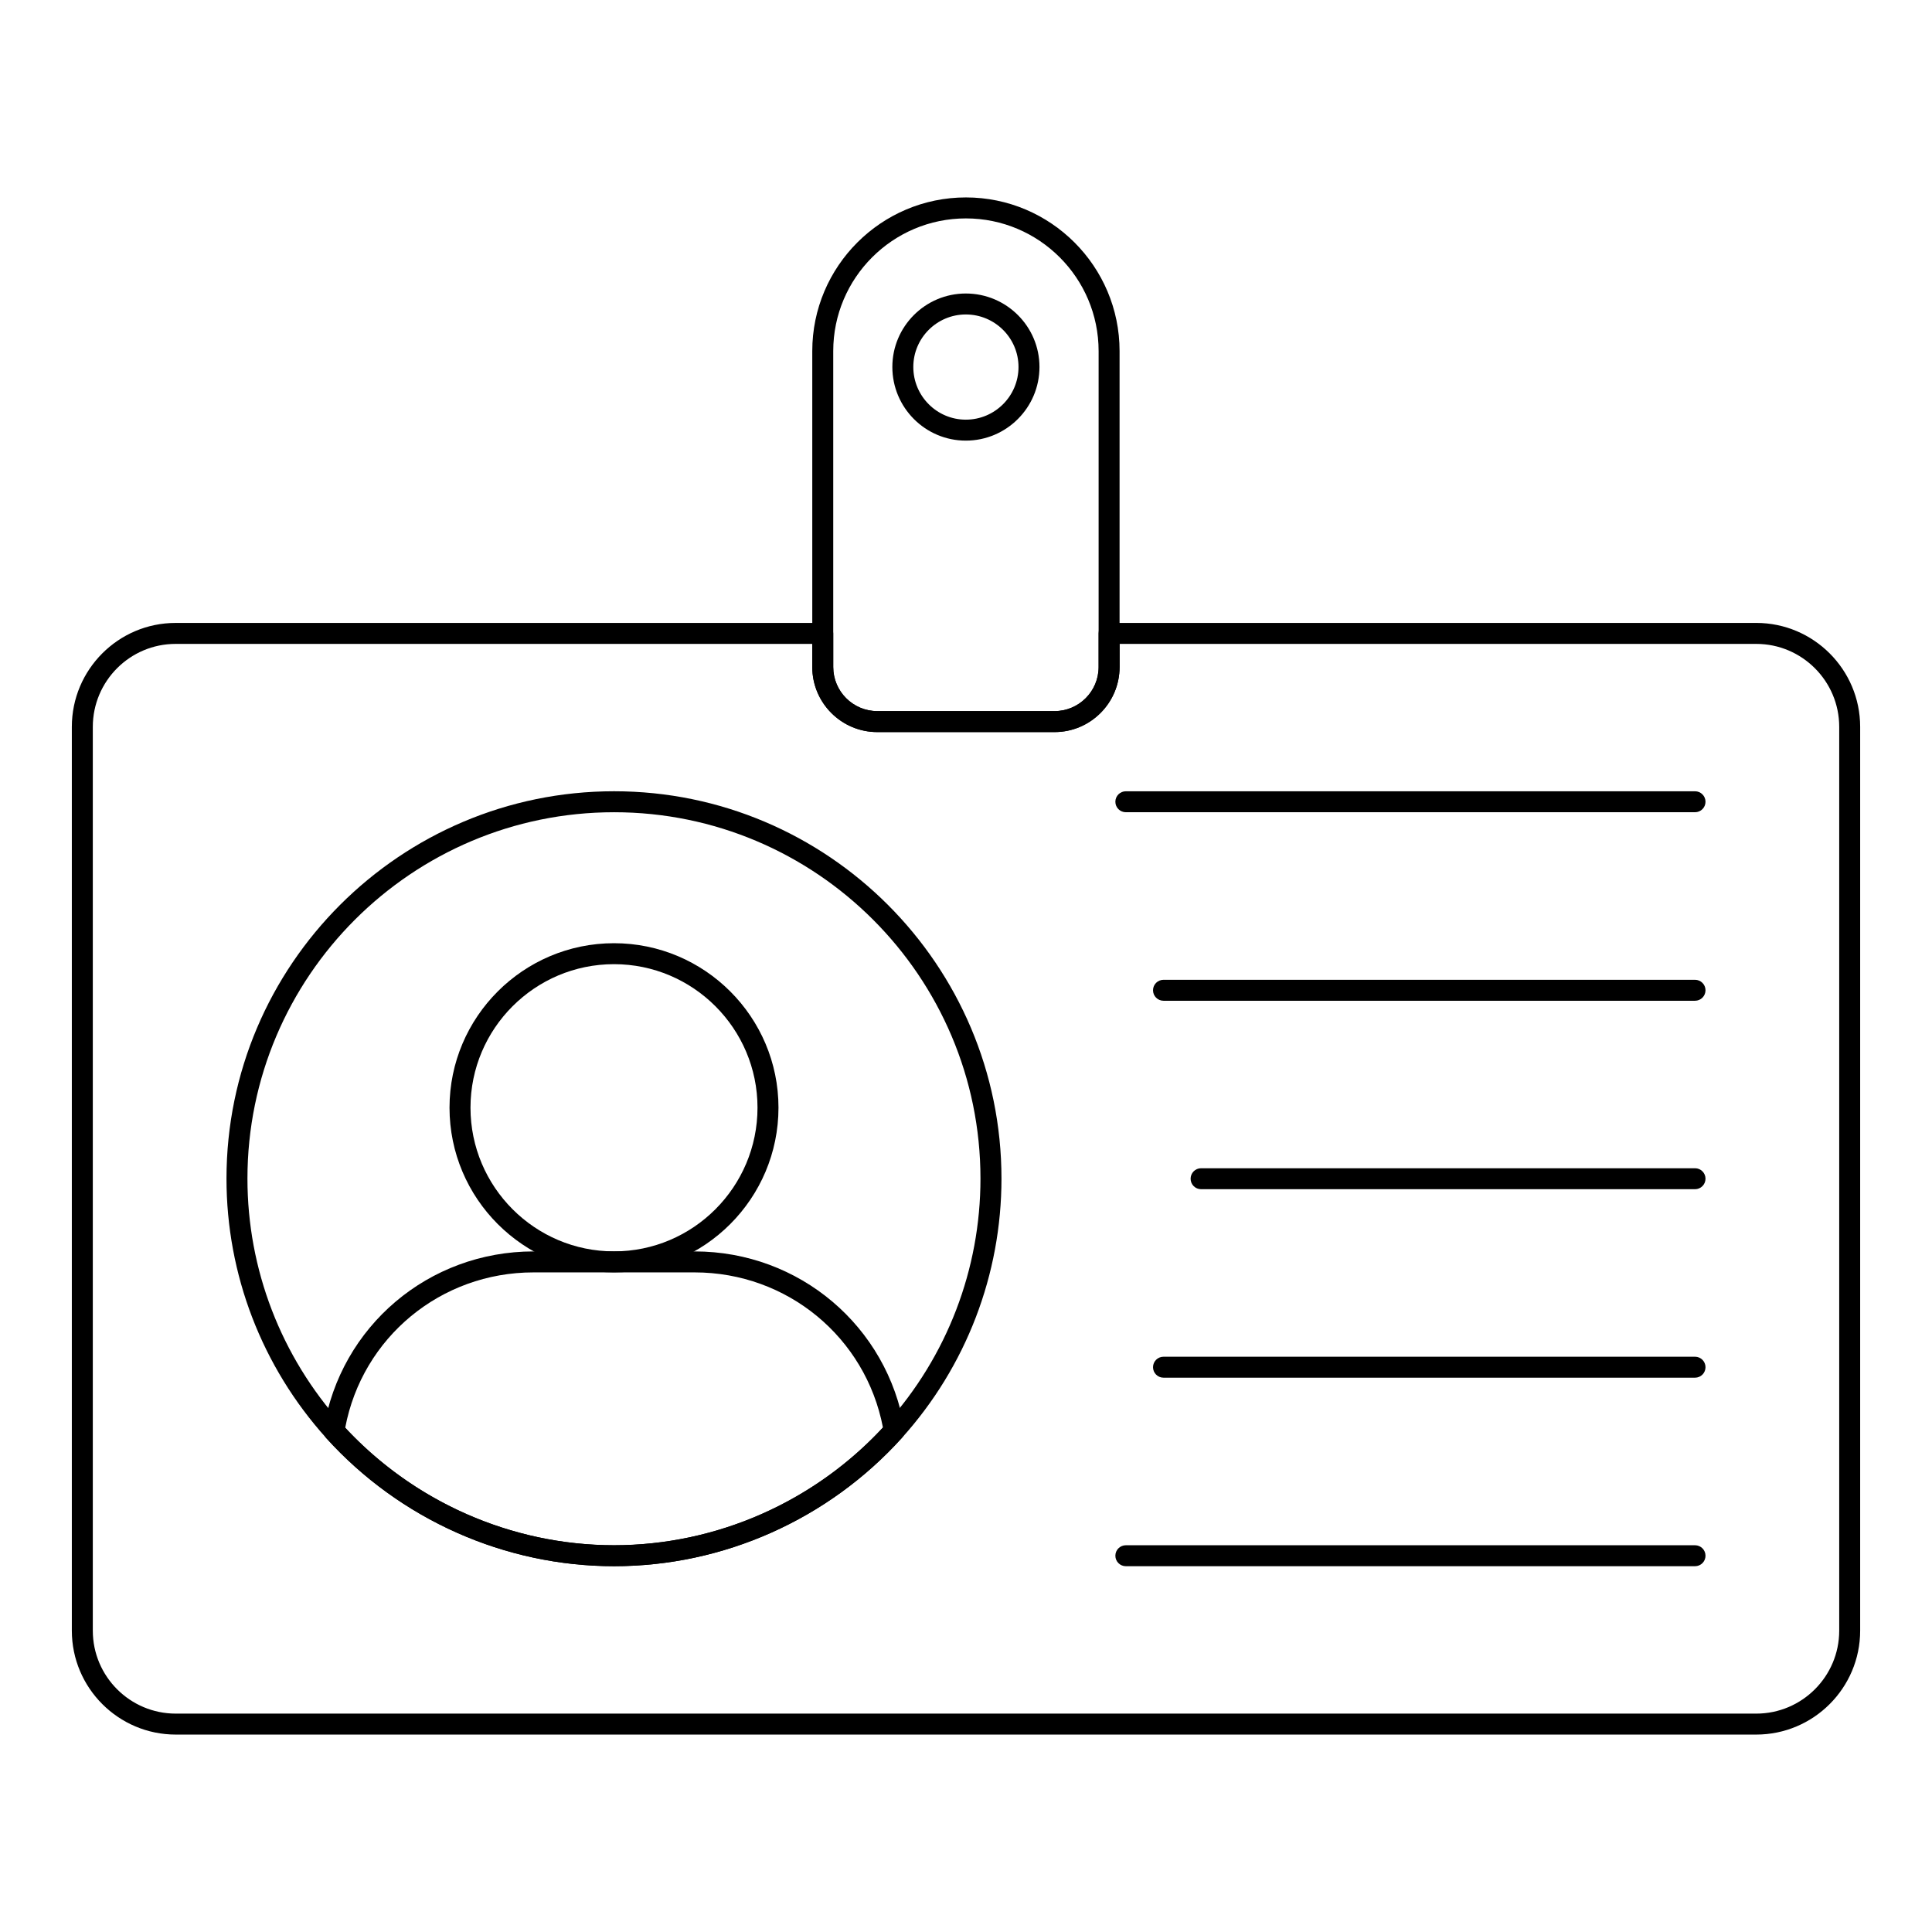
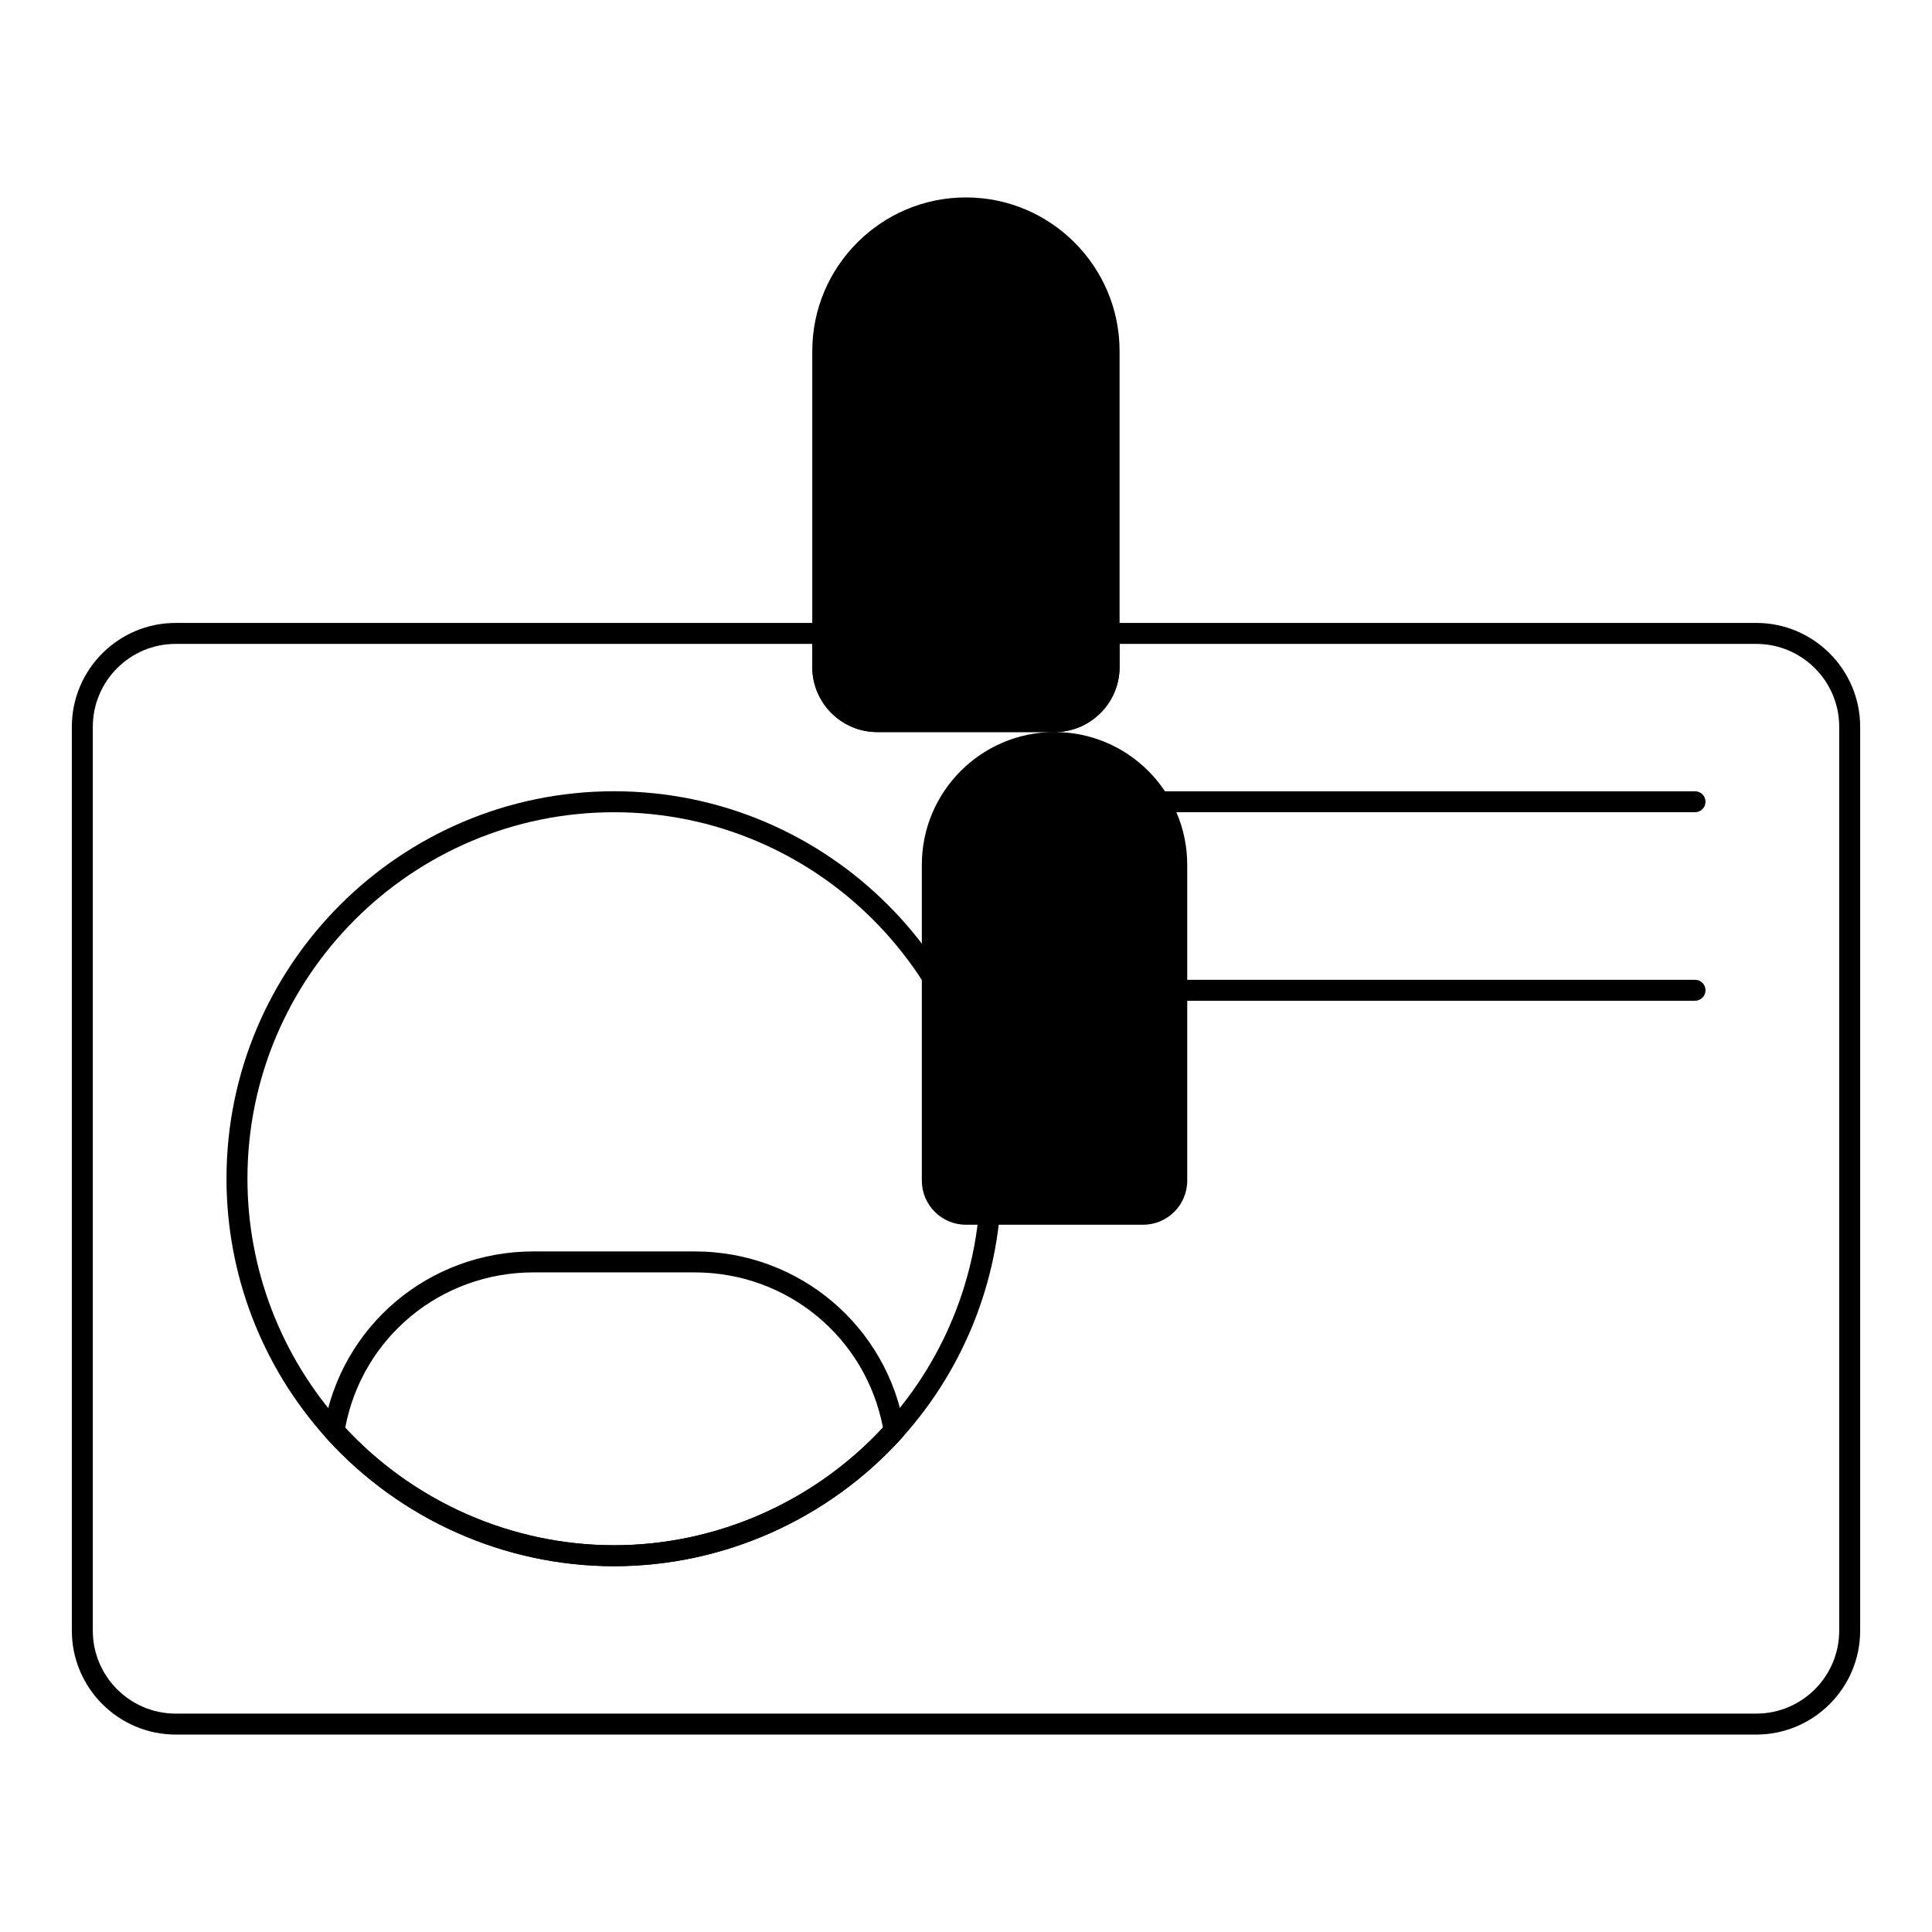
<svg xmlns="http://www.w3.org/2000/svg" fill="#000000" width="800px" height="800px" version="1.1" viewBox="144 144 512 512">
  <g>
    <path d="m609.42 603.68h-418.84c-15.188 0-27.543-12.359-27.543-27.543v-239.51c0-15.188 12.336-27.543 27.5-27.543h171.5c1.535 0 2.777 1.246 2.777 2.777v8.914c0 6.445 5.238 11.684 11.68 11.684h46.965c6.445 0 11.684-5.238 11.684-11.684v-8.914c0-1.535 1.246-2.777 2.777-2.777l171.5-0.004c15.188 0 27.543 12.359 27.543 27.543v239.51c0 15.188-12.355 27.547-27.543 27.547zm-418.88-289.04c-12.098 0-21.945 9.863-21.945 21.988v239.51c0 12.125 9.863 21.988 21.988 21.988h418.84c12.125 0 21.988-9.863 21.988-21.988v-239.51c0-12.125-9.863-21.988-21.988-21.988h-168.72v6.137c0 9.508-7.734 17.242-17.242 17.242h-46.965c-9.5 0-17.234-7.734-17.234-17.242v-6.137z" />
    <path d="m306.74 559.06c-28.969 0-56.777-12.379-76.289-33.969-17.047-18.922-26.43-43.34-26.43-68.75 0-56.602 46.082-102.65 102.72-102.65 56.602 0 102.66 46.047 102.66 102.65 0 25.402-9.363 49.801-26.367 68.691-19.5 21.625-47.305 34.027-76.289 34.027zm0-199.81c-53.578 0-97.164 43.555-97.164 97.09 0 24.035 8.879 47.129 24.996 65.031 18.457 20.418 44.766 32.133 72.164 32.133 27.414 0 53.715-11.734 72.164-32.191 16.078-17.871 24.934-40.945 24.934-64.973 0.004-53.535-43.551-97.09-97.094-97.09z" />
-     <path d="m306.72 481.19c-24.035 0-43.594-19.578-43.594-43.645 0-24.035 19.559-43.586 43.594-43.586s43.586 19.551 43.586 43.586c-0.004 24.062-19.551 43.645-43.586 43.645zm0-81.676c-20.977 0-38.035 17.062-38.035 38.027 0 21.004 17.062 38.086 38.035 38.086 20.969 0 38.027-17.082 38.027-38.086 0-20.965-17.062-38.027-38.027-38.027z" />
    <path d="m306.73 559.06c-28.957 0-56.762-12.379-76.281-33.961-0.562-0.629-0.816-1.477-0.68-2.316 4.434-27.312 27.828-47.145 55.625-47.145h42.688c27.734 0 51.125 19.805 55.625 47.086 0.137 0.832-0.117 1.68-0.68 2.309-19.508 21.625-47.312 34.027-76.297 34.027zm-71.246-36.695c18.414 19.809 44.301 31.141 71.246 31.141 26.965 0 52.855-11.352 71.262-31.191-4.578-23.906-25.359-41.117-49.91-41.117h-42.688c-24.605-0.004-45.387 17.23-49.91 41.168z" />
    <path d="m593.2 359.25h-150.84c-1.535 0-2.777-1.246-2.777-2.777 0-1.535 1.246-2.777 2.777-2.777h150.84c1.535 0 2.777 1.246 2.777 2.777s-1.242 2.777-2.777 2.777z" />
    <path d="m593.2 409.21h-140.86c-1.535 0-2.777-1.246-2.777-2.777 0-1.535 1.246-2.777 2.777-2.777h140.86c1.535 0 2.777 1.246 2.777 2.777s-1.242 2.777-2.777 2.777z" />
-     <path d="m593.2 459.15h-130.9c-1.535 0-2.777-1.246-2.777-2.777 0-1.535 1.246-2.777 2.777-2.777h130.9c1.535 0 2.777 1.246 2.777 2.777s-1.242 2.777-2.777 2.777z" />
-     <path d="m593.2 509.1h-140.86c-1.535 0-2.777-1.246-2.777-2.777 0-1.535 1.246-2.777 2.777-2.777h140.86c1.535 0 2.777 1.246 2.777 2.777 0 1.535-1.242 2.777-2.777 2.777z" />
-     <path d="m593.2 559.06h-150.84c-1.535 0-2.777-1.246-2.777-2.777 0-1.535 1.246-2.777 2.777-2.777h150.84c1.535 0 2.777 1.246 2.777 2.777 0 1.535-1.242 2.777-2.777 2.777z" />
-     <path d="m423.46 338h-46.965c-9.5 0-17.234-7.734-17.234-17.242v-83.719c0-22.453 18.27-40.719 40.719-40.719 22.453 0 40.719 18.27 40.719 40.719v83.719c0 9.508-7.734 17.242-17.238 17.242zm-23.48-136.12c-19.391 0-35.164 15.773-35.164 35.164v83.719c0 6.445 5.238 11.684 11.68 11.684h46.965c6.445 0 11.684-5.238 11.684-11.684v-83.719c0-19.391-15.773-35.164-35.164-35.164z" />
+     <path d="m423.46 338h-46.965c-9.5 0-17.234-7.734-17.234-17.242v-83.719c0-22.453 18.27-40.719 40.719-40.719 22.453 0 40.719 18.27 40.719 40.719v83.719c0 9.508-7.734 17.242-17.238 17.242zc-19.391 0-35.164 15.773-35.164 35.164v83.719c0 6.445 5.238 11.684 11.68 11.684h46.965c6.445 0 11.684-5.238 11.684-11.684v-83.719c0-19.391-15.773-35.164-35.164-35.164z" />
    <path d="m399.95 260.77c-10.738 0-19.469-8.754-19.469-19.52 0-10.738 8.734-19.469 19.469-19.469 10.766 0 19.52 8.734 19.52 19.469 0 10.766-8.754 19.52-19.52 19.52zm0-33.434c-7.668 0-13.914 6.242-13.914 13.914 0 7.699 6.242 13.965 13.914 13.965 7.699 0 13.965-6.266 13.965-13.965-0.004-7.672-6.269-13.914-13.965-13.914z" />
  </g>
</svg>